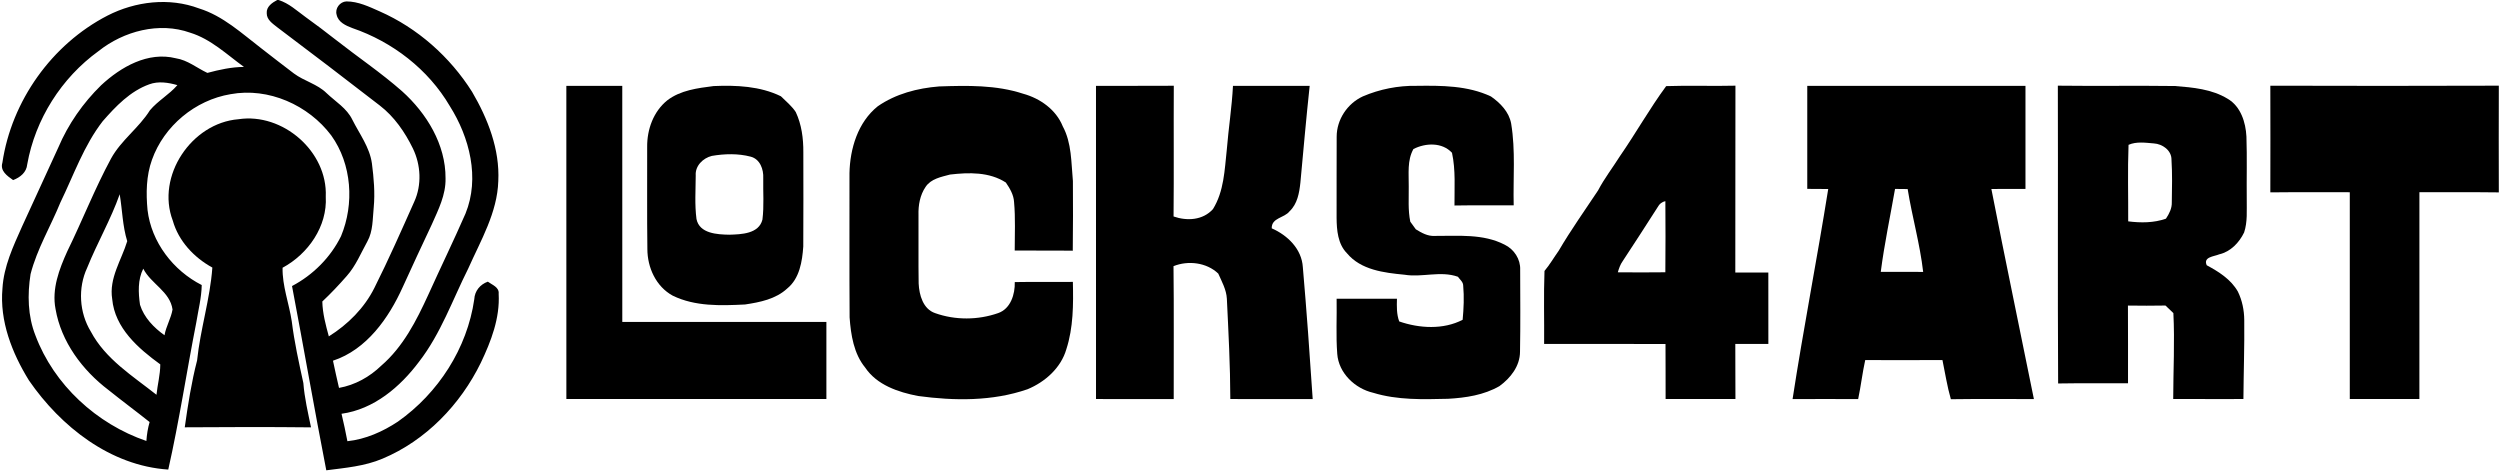
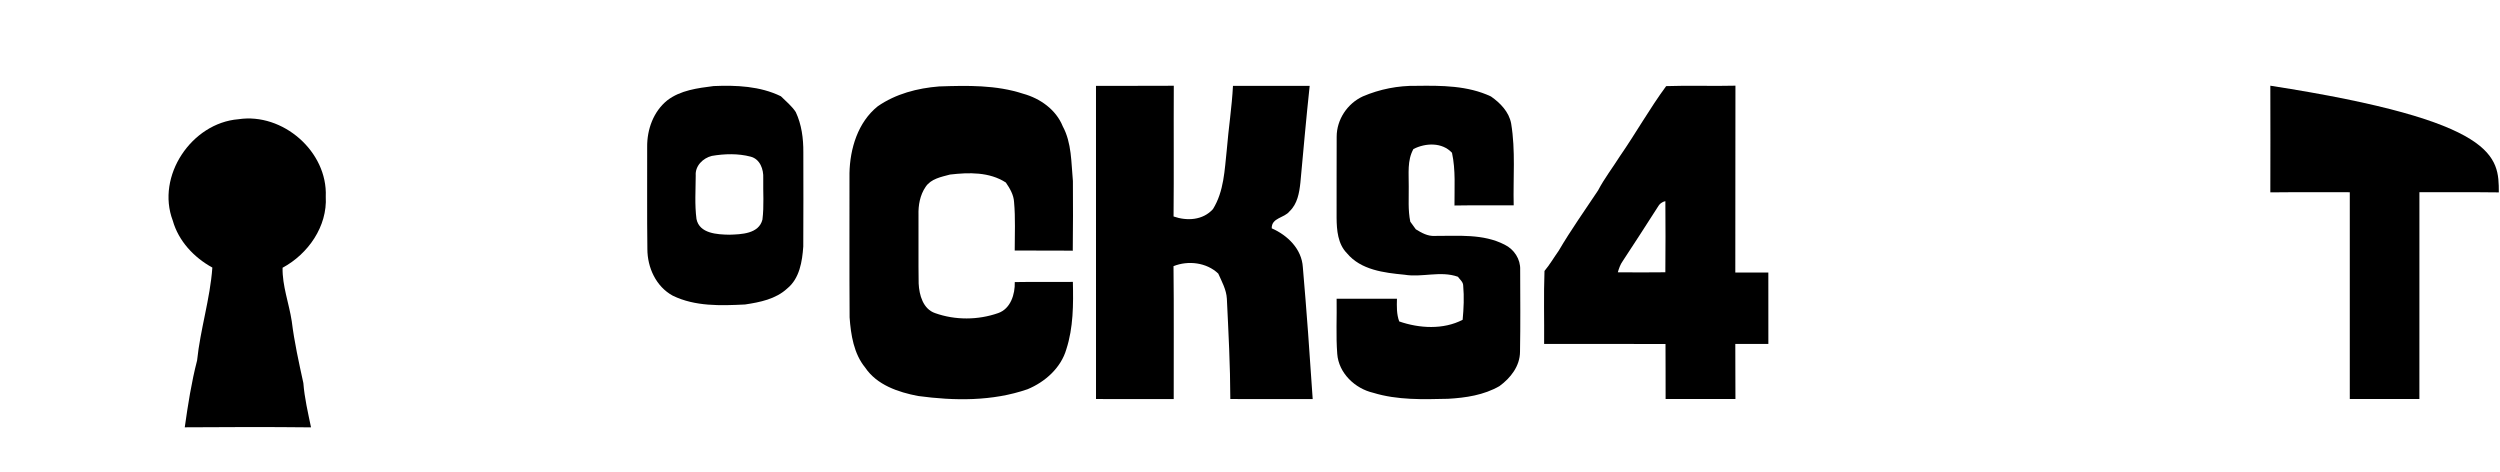
<svg xmlns="http://www.w3.org/2000/svg" width="953pt" height="180pt" viewBox="0 0 953 180" version="1.1">
  <g id="#000000ff">
-     <path fill="#000000" opacity="1.00" d=" M 105.67 0.00 L 106.15 0.00 C 110.13 1.21 113.18 4.12 116.48 6.50 C 120.34 9.29 124.17 12.14 127.91 15.10 C 136.32 21.71 145.23 27.70 153.27 34.78 C 162.63 43.18 169.93 55.09 169.84 67.98 C 169.99 74.26 167.08 79.97 164.60 85.56 C 160.85 93.49 157.16 101.45 153.52 109.44 C 148.19 121.26 139.76 133.28 126.93 137.50 C 127.69 140.96 128.40 144.43 129.23 147.87 C 135.34 146.78 140.91 143.68 145.35 139.38 C 153.69 132.19 158.76 122.20 163.27 112.35 C 167.94 102.01 172.91 91.81 177.45 81.42 C 182.97 67.87 179.01 52.37 171.46 40.42 C 163.25 26.42 149.61 15.94 134.33 10.71 C 131.85 9.77 128.93 8.50 128.32 5.61 C 127.62 3.22 129.59 0.64 132.04 0.54 C 136.53 0.53 140.68 2.54 144.70 4.32 C 159.17 10.69 171.53 21.66 179.95 34.99 C 185.97 45.26 190.55 56.92 189.95 69.02 C 189.58 81.06 183.25 91.67 178.48 102.39 C 172.49 114.33 168.02 127.20 159.76 137.86 C 152.55 147.50 142.51 156.03 130.19 157.73 C 131.02 161.20 131.76 164.69 132.43 168.19 C 139.37 167.45 145.91 164.54 151.68 160.72 C 167.05 149.89 178.10 132.79 180.79 114.09 C 180.96 110.90 183.01 108.43 185.96 107.37 C 187.60 108.60 190.37 109.46 190.09 112.01 C 190.61 121.23 187.20 130.10 183.29 138.28 C 175.49 154.24 162.34 167.92 145.83 174.84 C 139.04 177.73 131.62 178.34 124.38 179.28 C 119.83 155.91 115.76 132.44 111.32 109.04 C 119.31 104.83 126.01 98.14 130.00 90.03 C 135.12 77.75 134.14 62.60 126.29 51.65 C 117.59 40.05 102.34 33.24 87.90 35.90 C 74.41 38.15 62.51 48.02 57.93 60.91 C 55.73 67.03 55.64 73.66 56.24 80.06 C 57.69 92.30 66.02 103.15 76.90 108.66 C 76.81 113.50 75.59 118.20 74.82 122.95 C 71.15 141.61 68.33 160.45 64.14 179.00 C 42.10 177.55 23.20 162.66 11.04 145.02 C 4.59 134.58 -0.19 122.41 0.94 109.93 C 1.43 101.57 5.04 93.88 8.40 86.36 C 13.02 76.32 17.62 66.28 22.22 56.24 C 26.00 47.33 31.65 39.24 38.56 32.49 C 46.09 25.50 56.41 19.56 67.02 22.21 C 71.52 22.91 75.06 25.92 79.05 27.79 C 83.62 26.57 88.24 25.55 93.00 25.51 C 86.44 20.76 80.39 14.89 72.49 12.46 C 60.67 8.26 47.17 11.84 37.56 19.48 C 23.43 29.69 13.44 45.45 10.38 62.64 C 10.11 65.71 7.70 67.62 5.00 68.65 C 2.81 67.09 -0.05 65.20 0.91 62.02 C 4.42 38.45 19.77 16.88 40.97 5.95 C 51.63 0.49 64.52 -1.05 75.87 3.21 C 85.01 6.05 92.12 12.69 99.56 18.39 C 103.73 21.57 107.82 24.87 112.04 28.01 C 115.94 30.92 120.97 32.03 124.49 35.50 C 127.90 38.76 132.20 41.25 134.32 45.65 C 137.04 51.07 140.91 56.12 141.77 62.28 C 142.49 67.85 142.99 73.49 142.46 79.11 C 142.01 83.46 142.24 88.08 140.04 92.03 C 137.57 96.50 135.61 101.35 132.18 105.21 C 129.22 108.59 126.14 111.86 122.87 114.93 C 122.97 119.48 124.16 123.87 125.35 128.23 C 132.61 123.68 138.90 117.42 142.74 109.70 C 148.14 98.93 153.01 87.90 157.91 76.90 C 160.83 70.50 160.44 62.89 157.40 56.60 C 154.36 50.37 150.31 44.48 144.76 40.21 C 131.79 30.15 118.71 20.21 105.60 10.33 C 103.89 8.96 101.65 7.51 101.68 5.04 C 101.48 2.55 103.76 1.02 105.67 0.00 M 39.15 46.21 C 31.96 55.48 28.11 66.71 23.03 77.16 C 19.31 86.29 14.12 94.89 11.65 104.49 C 10.42 112.25 10.58 120.46 13.50 127.85 C 20.56 146.71 36.86 161.62 55.80 168.10 C 55.97 165.66 56.35 163.24 57.03 160.88 C 51.84 156.75 46.51 152.81 41.33 148.65 C 31.40 141.11 23.31 130.29 21.17 117.79 C 19.69 110.17 22.56 102.62 25.66 95.78 C 31.39 84.08 36.13 71.90 42.33 60.44 C 46.17 53.43 52.95 48.77 57.15 42.04 C 60.20 38.40 64.51 36.06 67.62 32.45 C 64.17 31.46 60.37 30.86 56.90 32.14 C 49.61 34.76 44.13 40.52 39.15 46.21 M 33.22 102.10 C 29.64 109.76 30.21 119.19 34.63 126.40 C 40.20 136.91 50.59 143.32 59.65 150.49 C 60.05 146.62 61.09 142.82 61.10 138.90 C 52.70 132.80 43.78 125.06 42.77 114.00 C 41.49 106.04 46.31 99.16 48.50 91.94 C 46.70 86.13 46.63 80.01 45.63 74.05 C 42.23 83.70 37.04 92.61 33.22 102.10 M 53.37 116.17 C 54.88 121.04 58.64 124.89 62.71 127.80 C 63.30 124.39 65.20 121.36 65.77 117.98 C 64.81 111.12 57.57 108.22 54.61 102.42 C 52.47 106.66 52.72 111.60 53.37 116.17 Z" />
-     <path fill="#000000" opacity="1.00" d=" M 215.89 32.73 C 223.00 32.72 230.11 32.73 237.21 32.72 C 237.20 62.72 237.20 92.72 237.22 122.72 C 263.15 122.73 289.08 122.71 315.02 122.73 C 315.03 132.52 315.03 142.31 315.02 152.11 C 281.98 152.11 248.94 152.11 215.90 152.11 C 215.88 112.31 215.89 72.52 215.89 32.73 Z" />
    <path fill="#000000" opacity="1.00" d=" M 254.38 38.24 C 259.41 34.39 265.93 33.59 272.02 32.81 C 280.67 32.43 289.76 32.83 297.68 36.70 C 299.63 38.63 301.82 40.40 303.34 42.71 C 305.58 47.47 306.27 52.82 306.23 58.04 C 306.24 70.02 306.29 82.00 306.21 93.97 C 305.81 99.67 304.80 106.14 300.09 109.97 C 295.72 114.02 289.69 115.22 284.00 116.07 C 274.76 116.53 264.97 116.87 256.45 112.71 C 250.08 109.24 246.78 102.00 246.78 94.93 C 246.60 81.96 246.75 68.98 246.70 56.01 C 246.63 49.34 249.09 42.49 254.38 38.24 M 271.35 59.43 C 267.98 60.26 264.94 63.23 265.21 66.92 C 265.18 72.43 264.78 78.01 265.50 83.49 C 266.62 89.07 273.46 89.39 278.03 89.47 C 282.57 89.33 289.28 89.16 290.64 83.72 C 291.30 78.49 290.85 73.19 290.95 67.93 C 291.12 64.58 289.75 60.65 286.16 59.72 C 281.37 58.46 276.21 58.60 271.35 59.43 Z" />
    <path fill="#000000" opacity="1.00" d=" M 334.58 40.53 C 341.43 35.77 349.75 33.60 357.99 32.95 C 368.72 32.59 379.73 32.34 390.06 35.74 C 396.49 37.51 402.56 41.79 405.11 48.13 C 408.58 54.54 408.32 61.97 408.99 69.01 C 409.03 77.86 409.07 86.72 408.94 95.57 C 401.57 95.46 394.19 95.59 386.81 95.49 C 386.80 89.33 387.12 83.15 386.56 77.01 C 386.41 74.23 384.95 71.82 383.43 69.58 C 377.13 65.49 369.30 65.71 362.14 66.54 C 358.81 67.44 354.90 68.13 352.85 71.22 C 350.70 74.35 350.02 78.25 350.13 81.98 C 350.19 90.68 350.05 99.37 350.19 108.06 C 350.40 112.44 351.85 117.81 356.49 119.37 C 364.15 122.10 372.84 122.04 380.50 119.35 C 385.27 117.70 386.97 112.12 386.83 107.53 C 394.21 107.40 401.59 107.52 408.98 107.46 C 409.18 116.06 409.17 124.86 406.49 133.13 C 404.44 140.24 398.37 145.62 391.69 148.38 C 378.34 153.00 363.80 152.83 349.96 150.95 C 342.43 149.51 334.26 146.76 329.81 140.12 C 325.45 134.81 324.35 127.64 323.87 121.00 C 323.75 102.67 323.84 84.35 323.82 66.02 C 324.01 56.65 327.03 46.60 334.58 40.53 Z" />
    <path fill="#000000" opacity="1.00" d=" M 417.79 32.72 C 427.67 32.70 437.56 32.76 447.45 32.69 C 447.36 49.30 447.52 65.91 447.36 82.52 C 452.48 84.32 458.56 83.97 462.38 79.71 C 466.59 72.93 466.81 64.80 467.65 57.10 C 468.31 48.96 469.59 40.88 470.01 32.73 C 479.76 32.72 489.51 32.72 499.25 32.72 C 497.93 45.00 496.85 57.31 495.71 69.61 C 495.29 73.52 494.57 77.74 491.57 80.56 C 489.54 83.16 484.69 82.96 484.78 87.04 C 490.82 89.68 496.21 94.90 496.64 101.83 C 498.09 118.57 499.29 135.35 500.40 152.12 C 489.93 152.09 479.46 152.12 469.00 152.11 C 468.97 139.35 468.29 126.61 467.68 113.88 C 467.50 110.43 465.77 107.38 464.40 104.29 C 459.96 100.05 452.93 99.21 447.34 101.46 C 447.54 118.34 447.38 135.23 447.42 152.12 C 437.55 152.10 427.67 152.12 417.80 152.11 C 417.78 112.31 417.80 72.52 417.79 32.72 Z" />
    <path fill="#000000" opacity="1.00" d=" M 519.52 36.74 C 525.95 33.99 532.96 32.60 539.96 32.72 C 549.52 32.59 559.53 32.61 568.35 36.77 C 571.91 39.25 575.23 42.65 576.05 47.08 C 577.77 57.39 576.76 67.88 577.02 78.27 C 569.50 78.31 561.97 78.21 554.45 78.34 C 554.40 71.63 554.94 64.86 553.50 58.24 C 549.74 54.18 543.41 54.45 538.80 56.81 C 536.36 61.17 537.07 66.26 537.01 71.04 C 537.06 75.53 536.69 80.07 537.60 84.50 C 538.31 85.45 539.02 86.41 539.70 87.40 C 541.89 88.76 544.26 90.10 546.94 89.93 C 555.86 89.98 565.35 89.03 573.57 93.27 C 577.17 95.01 579.66 98.81 579.49 102.85 C 579.52 113.26 579.62 123.68 579.43 134.08 C 579.41 139.56 575.82 144.11 571.59 147.19 C 565.65 150.61 558.75 151.64 552.00 152.02 C 542.46 152.24 532.71 152.57 523.47 149.73 C 516.53 148.13 510.30 142.23 509.76 134.91 C 509.22 127.92 509.65 120.89 509.52 113.88 C 517.19 113.91 524.85 113.88 532.52 113.89 C 532.44 116.79 532.35 119.76 533.38 122.53 C 541.02 125.19 550.23 125.73 557.56 121.90 C 557.97 117.57 558.16 113.19 557.77 108.85 C 557.75 107.44 556.49 106.56 555.76 105.50 C 549.10 103.13 542.14 105.85 535.36 104.72 C 527.61 103.98 518.75 102.92 513.45 96.53 C 509.97 93.00 509.55 87.72 509.51 83.03 C 509.55 72.72 509.47 62.41 509.54 52.10 C 509.55 45.56 513.62 39.46 519.52 36.74 Z" />
    <path fill="#000000" opacity="1.00" d=" M 617.48 59.59 C 623.56 50.80 628.81 41.44 635.14 32.83 C 643.93 32.51 652.75 32.89 661.55 32.66 C 661.47 56.40 661.57 80.15 661.50 103.90 C 665.69 103.88 669.89 103.89 674.09 103.90 C 674.10 112.96 674.10 122.03 674.10 131.10 C 669.89 131.11 665.70 131.11 661.50 131.10 C 661.56 138.10 661.48 145.09 661.55 152.09 C 652.68 152.13 643.80 152.10 634.93 152.10 C 634.90 145.12 634.95 138.13 634.89 131.14 C 619.47 131.07 604.04 131.12 588.62 131.12 C 588.70 121.84 588.42 112.56 588.76 103.29 C 590.78 100.88 592.36 98.14 594.18 95.58 C 598.80 87.68 604.14 80.21 609.19 72.58 C 611.57 68.02 614.74 63.94 617.48 59.59 M 631.93 78.92 C 627.52 85.82 623.08 92.69 618.58 99.53 C 617.66 100.81 617.15 102.31 616.71 103.80 C 622.75 103.86 628.79 103.86 634.83 103.79 C 634.92 94.76 634.90 85.73 634.84 76.70 C 633.53 76.94 632.53 77.76 631.93 78.92 Z" />
-     <path fill="#000000" opacity="1.00" d=" M 688.93 32.73 C 716.66 32.72 744.38 32.72 772.11 32.73 C 772.11 45.82 772.11 58.91 772.11 72.01 C 767.77 72.02 763.44 72.00 759.11 72.04 C 764.33 98.77 769.94 125.42 775.32 152.12 C 764.77 152.14 754.22 152.03 743.67 152.18 C 742.25 147.28 741.50 142.23 740.46 137.25 C 730.64 137.30 720.83 137.29 711.02 137.26 C 709.94 142.18 709.37 147.20 708.33 152.13 C 699.99 152.09 691.66 152.10 683.33 152.13 C 687.45 125.37 692.65 98.78 696.92 72.05 C 694.25 72.02 691.59 72.01 688.93 72.00 C 688.93 58.91 688.93 45.82 688.93 32.73 M 722.39 72.02 C 720.55 82.55 718.31 93.02 716.95 103.63 C 722.33 103.67 727.72 103.65 733.11 103.65 C 731.89 93.01 728.90 82.64 727.20 72.07 C 725.59 72.05 723.99 72.03 722.39 72.02 Z" />
-     <path fill="#000000" opacity="1.00" d=" M 784.56 146.18 C 784.35 108.34 784.56 70.50 784.45 32.66 C 799.31 32.85 814.18 32.59 829.04 32.79 C 835.91 33.32 843.16 33.97 849.18 37.65 C 854.15 40.54 856.07 46.62 856.34 52.06 C 856.61 60.04 856.37 68.03 856.46 76.02 C 856.41 80.22 856.81 84.55 855.46 88.61 C 853.58 92.49 850.31 95.95 845.97 96.95 C 843.98 97.80 839.78 97.90 841.20 101.11 C 845.79 103.59 850.42 106.48 853.07 111.14 C 854.72 114.51 855.48 118.25 855.51 121.99 C 855.62 132.03 855.26 142.07 855.19 152.11 C 846.27 152.10 837.35 152.14 828.43 152.09 C 828.45 141.17 829.04 130.25 828.49 119.35 C 827.48 118.39 826.47 117.43 825.48 116.47 C 820.71 116.56 815.94 116.55 811.17 116.48 C 811.23 126.36 811.19 136.23 811.20 146.11 C 802.31 146.16 793.43 146.02 784.56 146.18 M 811.40 55.21 C 811.03 64.92 811.32 74.66 811.27 84.38 C 816.09 84.99 821.03 84.99 825.66 83.36 C 826.90 81.48 827.97 79.42 827.89 77.10 C 827.98 71.70 828.11 66.28 827.77 60.89 C 827.84 57.33 824.31 54.86 821.04 54.67 C 817.86 54.41 814.39 53.88 811.40 55.21 Z" />
-     <path fill="#000000" opacity="1.00" d=" M 865.45 73.33 C 865.49 59.78 865.49 46.22 865.45 32.67 C 894.48 32.75 923.52 32.77 952.55 32.66 C 952.51 46.22 952.51 59.78 952.55 73.34 C 942.46 73.20 932.37 73.32 922.28 73.27 C 922.27 99.55 922.30 125.83 922.27 152.11 C 913.43 152.11 904.58 152.11 895.74 152.11 C 895.73 125.83 895.74 99.55 895.74 73.28 C 885.64 73.31 875.55 73.21 865.45 73.33 Z" />
+     <path fill="#000000" opacity="1.00" d=" M 865.45 73.33 C 865.49 59.78 865.49 46.22 865.45 32.67 C 952.51 46.22 952.51 59.78 952.55 73.34 C 942.46 73.20 932.37 73.32 922.28 73.27 C 922.27 99.55 922.30 125.83 922.27 152.11 C 913.43 152.11 904.58 152.11 895.74 152.11 C 895.73 125.83 895.74 99.55 895.74 73.28 C 885.64 73.31 875.55 73.21 865.45 73.33 Z" />
    <path fill="#000000" opacity="1.00" d=" M 65.86 84.09 C 59.43 67.14 73.01 46.90 90.88 45.45 C 107.80 42.88 124.93 57.78 124.18 74.95 C 124.84 86.27 117.46 96.83 107.72 102.06 C 107.57 108.94 110.19 115.67 111.22 122.48 C 112.20 130.41 113.94 138.22 115.64 146.02 C 116.08 151.74 117.41 157.31 118.56 162.91 C 102.52 162.73 86.47 162.78 70.43 162.89 C 71.64 154.33 72.96 145.80 75.13 137.41 C 76.36 125.49 80.09 113.99 80.95 102.00 C 73.94 98.15 68.06 91.90 65.86 84.09 Z" />
  </g>
</svg>